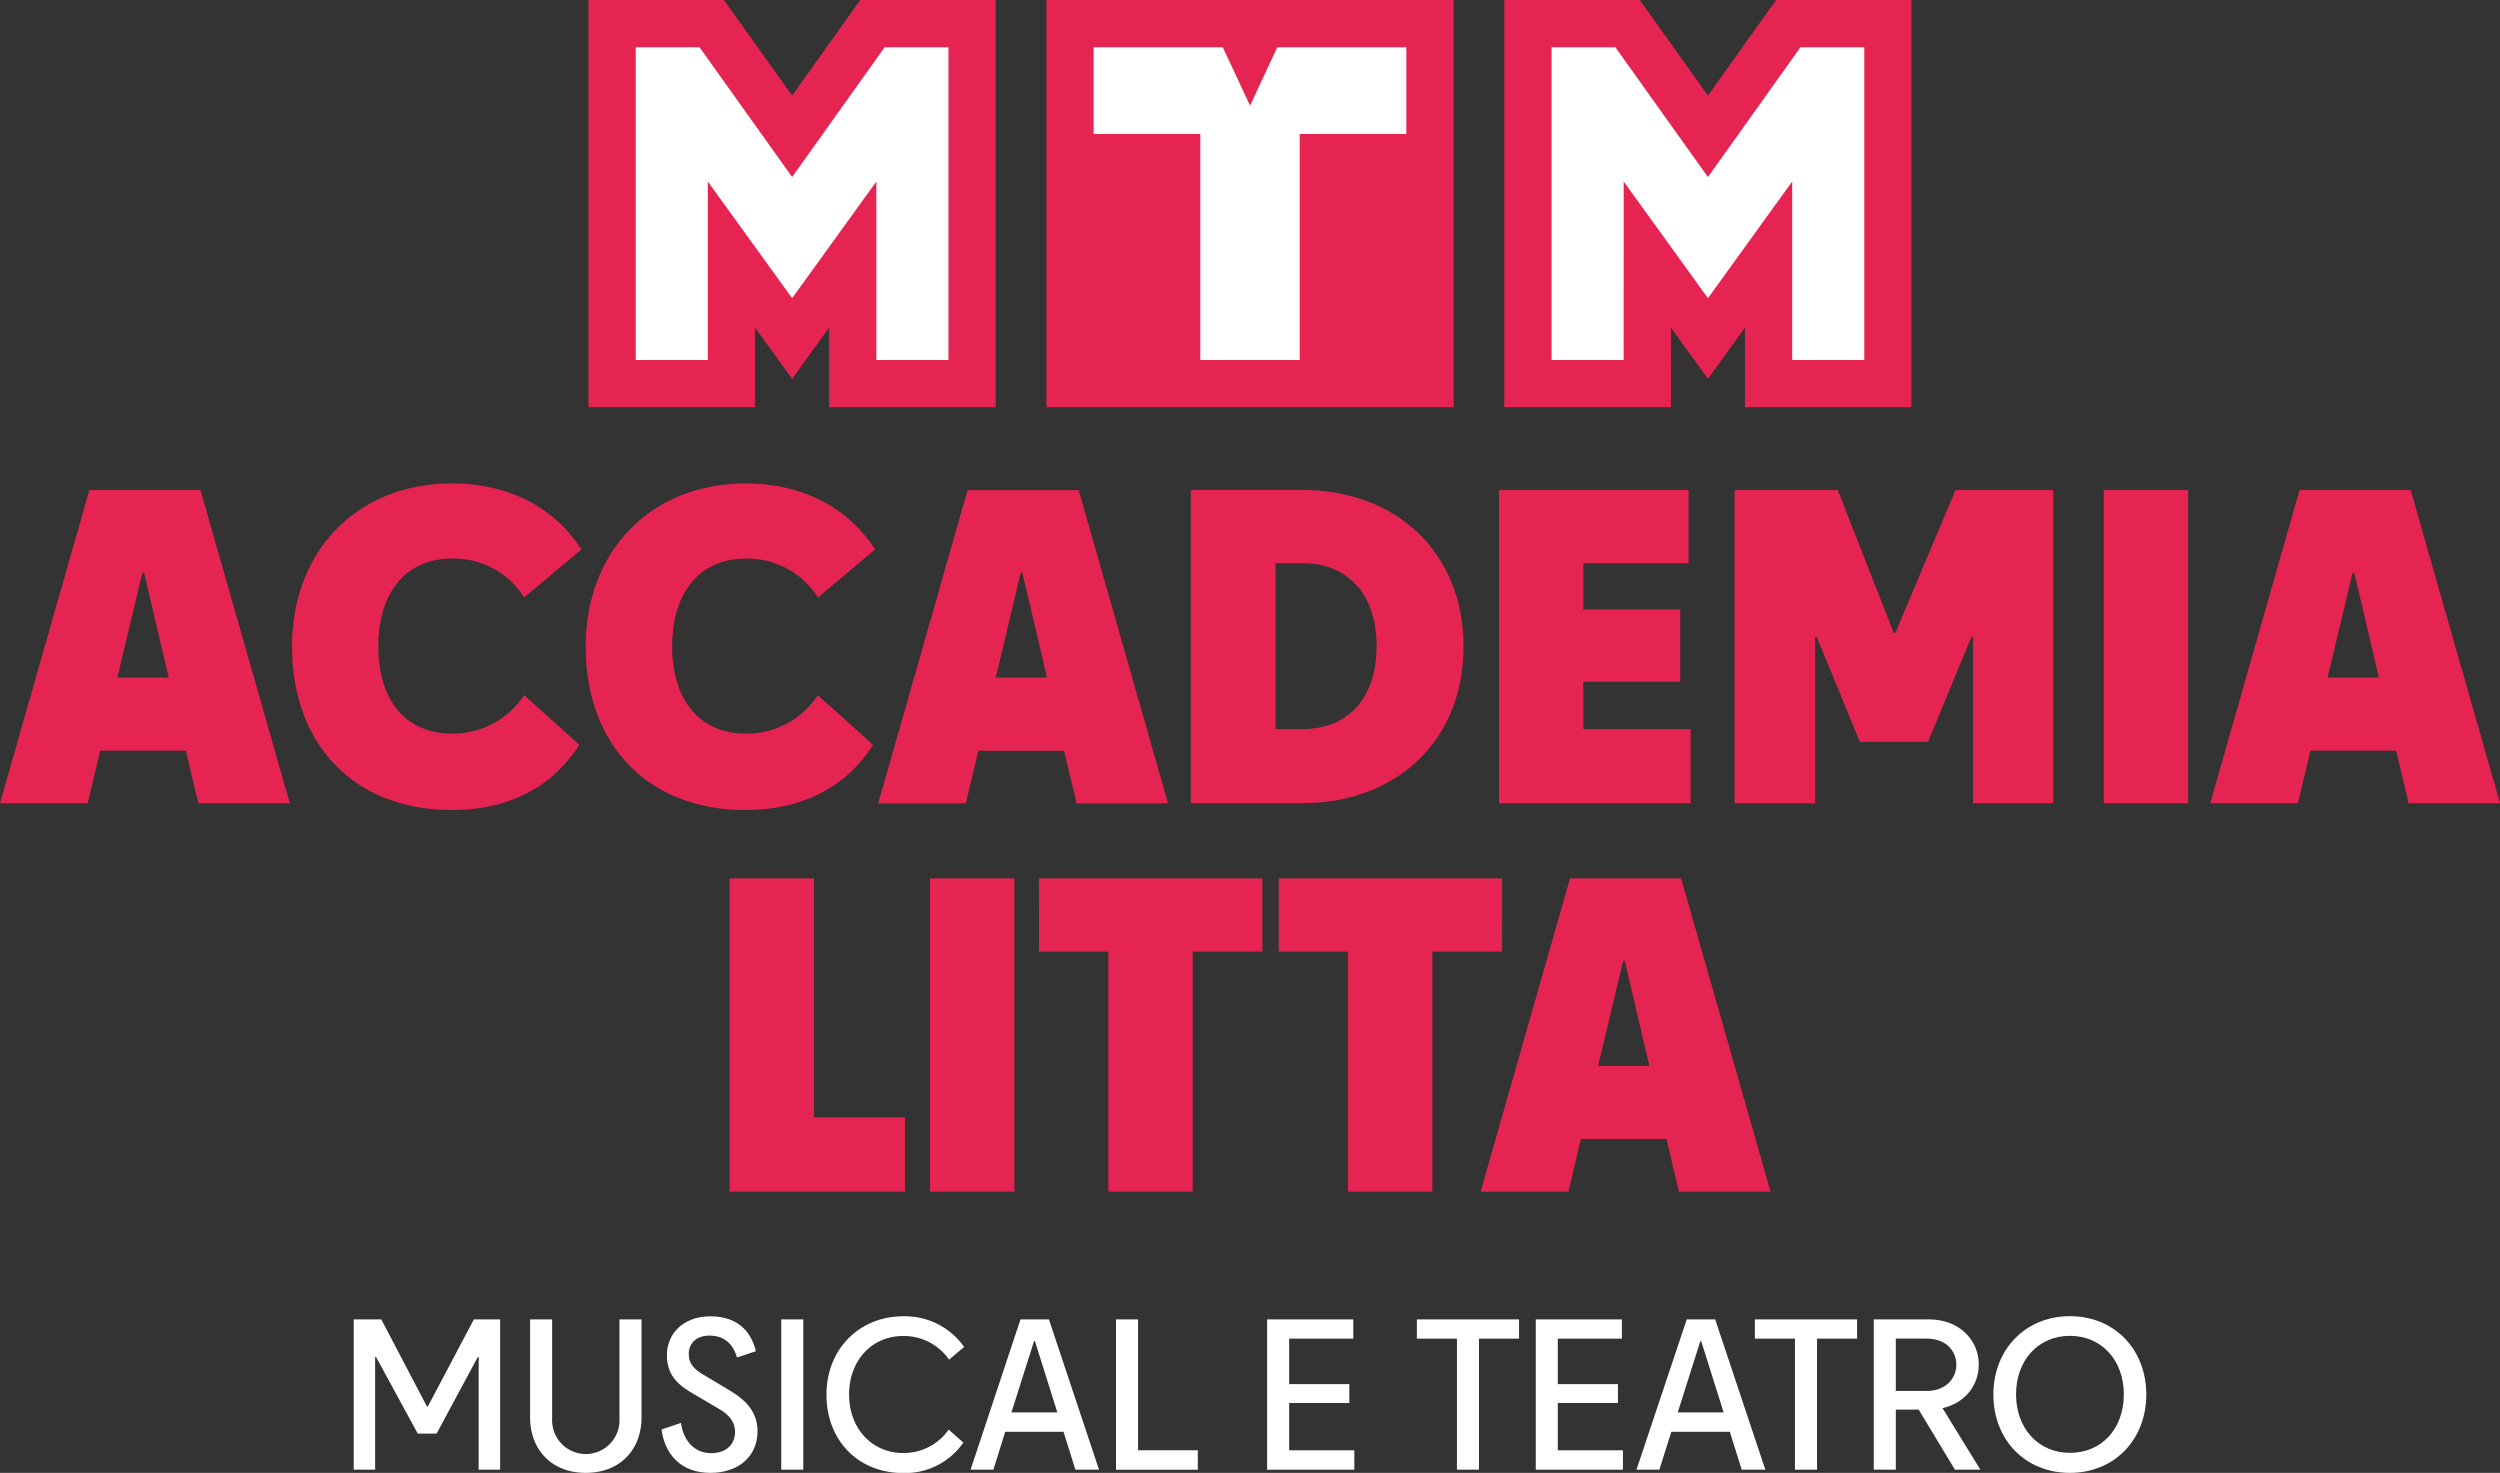
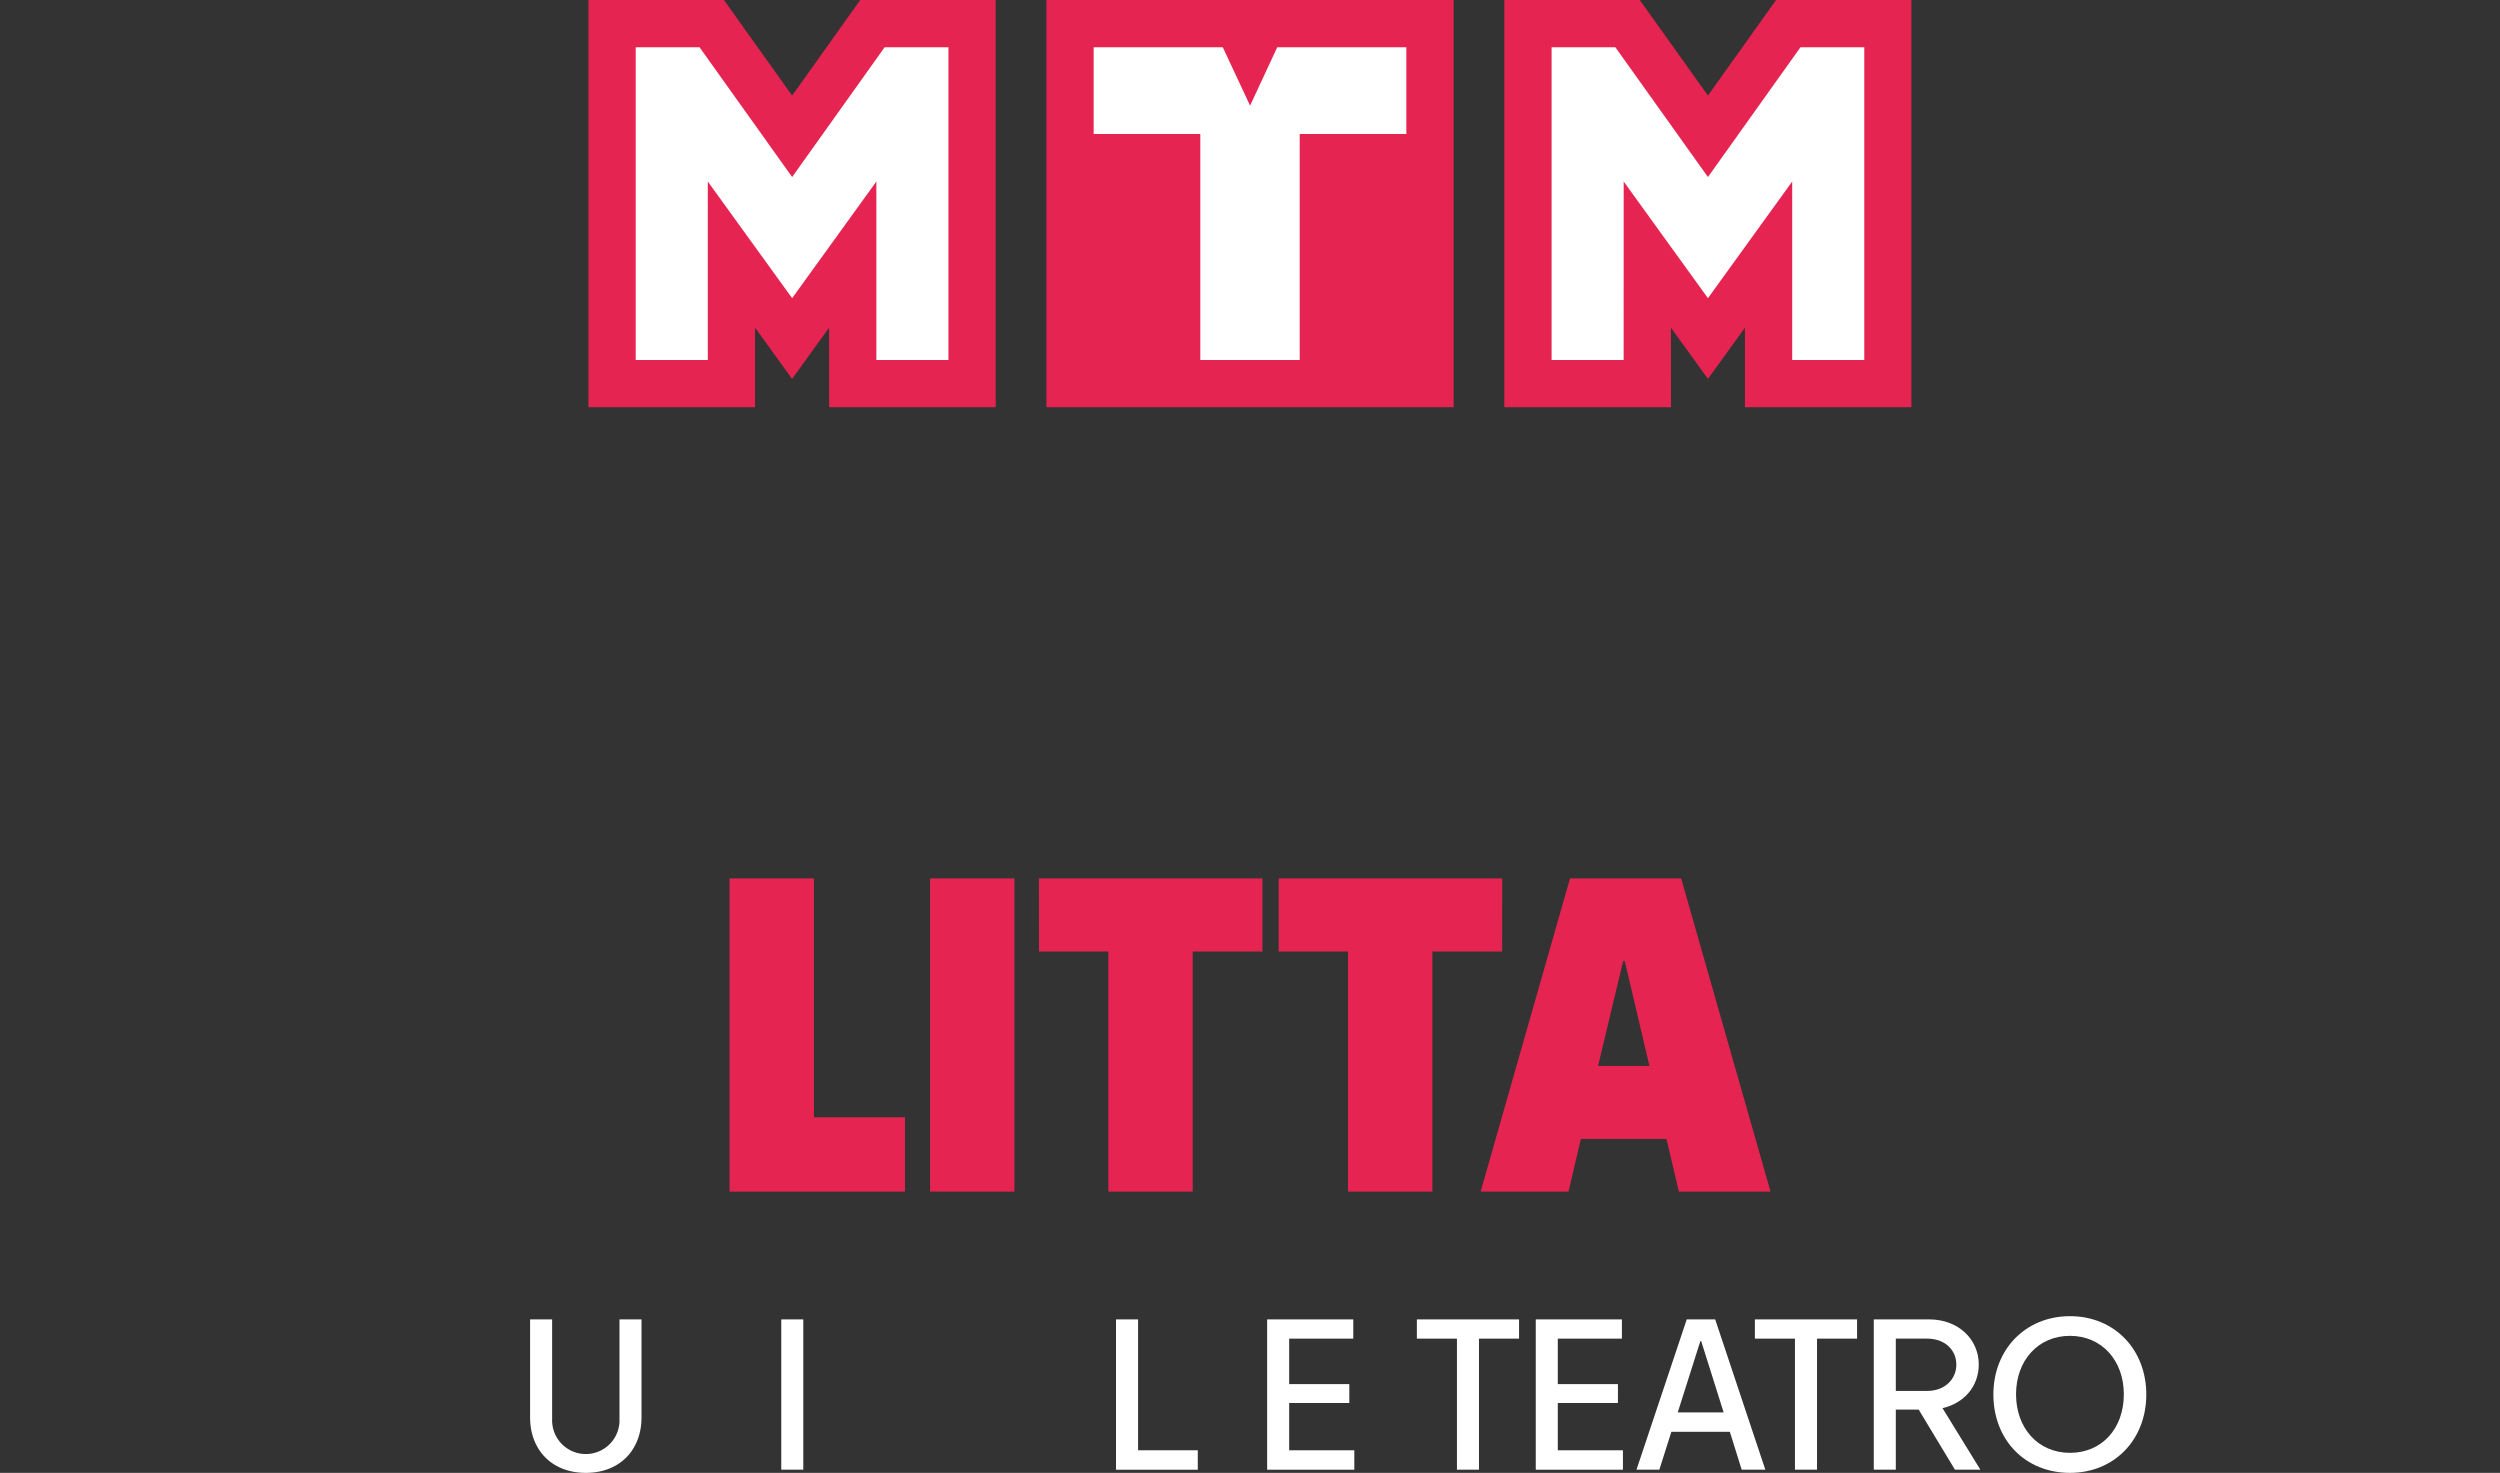
<svg xmlns="http://www.w3.org/2000/svg" viewBox="0 0 634.36 373.73">
  <rect x="0" y="0" width="634.36" height="373.73" fill="#333333" stroke="none" />
  <defs>
    <style>.cls-1{fill:#e62451;}.cls-2{fill:#fff;}</style>
  </defs>
  <g id="Layer_2" data-name="Layer 2">
    <g id="Layer_1-2" data-name="Layer 1">
      <path class="cls-1" d="M368.85,0H265.52V103.33H368.85ZM191.59,83.14l9.4,13,9.39-13v20.19h42.27V0H218.28L201,24.25,183.69,0H149.32V103.33h42.27Zm232.4,0,9.39,13,9.39-13v20.19H485V0H450.67L433.38,24.25,416.08,0H381.71V103.33H424Z" />
-       <path class="cls-1" d="M22.67,124.35,0,203.82H22.25l3.18-13.35H47.15l3.18,13.35H73.54L50.86,124.35Zm7.1,47.58,6.36-26.6h.43l6.25,26.6ZM96,164c0,13.78,7,22.15,18.65,22.15A21.64,21.64,0,0,0,133,176.38L147,189c-6.67,10.49-17.69,16.53-32.31,16.53-25.22,0-40.59-17-40.59-41.43s16.64-41.43,40.59-41.43c14.62,0,26.06,6.25,32.84,16.74L133,151.59a21.11,21.11,0,0,0-18.33-9.86C103,141.73,96,150.31,96,164Zm93.21,41.54c-25.22,0-40.59-17-40.59-41.43s16.64-41.43,40.59-41.43c14.62,0,26.06,6.25,32.84,16.74l-14.51,12.19a21.1,21.1,0,0,0-18.33-9.86c-11.66,0-18.65,8.58-18.65,22.25s7,22.15,18.65,22.15a21.63,21.63,0,0,0,18.33-9.75l14,12.61C214.88,199.48,203.86,205.52,189.24,205.52Zm55.86-1.7,3.17-13.35H270l3.18,13.35h23.2l-22.67-79.47H245.52l-22.68,79.47ZM259,145.33h.42l6.25,26.6h-13Zm43.17-21v79.47h28.29c23.53,0,40.9-15.57,40.9-39.73s-17.37-39.74-40.9-39.74ZM349.3,164c0,13.46-7.52,21-18.86,21h-6.78V142.9h6.78C341.78,142.9,349.3,150.53,349.3,164ZM429,203.82H380.37V124.35h48.1V142.9h-26.7v11.76h24.58V173H401.77v12H429Zm67.2-79.47H521v79.47H500.65V161.65h-.43l-11,26.6H471.93L461,161.65h-.42v42.17H440.15V124.35h26.17l14.2,36.24h.42Zm37.62,0h21.4v79.47h-21.4Zm77.87,0H583.5l-22.67,79.47h22.25l3.18-13.35H608l3.18,13.35h23.2ZM590.6,171.93l6.36-26.6h.42l6.25,26.6Z" />
      <path class="cls-1" d="M206.53,283.5h23.1v18.86H185.12V222.89h21.41ZM236,302.36h21.4V222.89H236Zm27.64-60.92h17.59v60.92h21.41V241.44h17.69V222.89H263.62Zm117.53-18.55H324.46v18.55h17.59v60.92h21.41V241.44h17.69Zm45.41,0,22.68,79.47H426L422.86,289H401.13L398,302.36H375.7l22.68-79.47Zm-8.05,47.58-6.25-26.6h-.42l-6.36,26.6Z" />
      <path class="cls-2" d="M356.85,34H329.79V91.34H304.57V34H277.51V12h32.77l6.92,14.8L324.09,12h32.76ZM179.6,91.34H161.31V12h16.2L201,44.92,224.46,12h16.2V91.34H222.37V46.06L201,75.66,179.6,46.06Zm232.39,0H393.71V12H409.9l23.48,32.92L456.85,12h16.2V91.34H454.76V46.06l-21.38,29.6L412,46.06Z" />
-       <path class="cls-2" d="M106,363.77,95.4,344.29h-.21v28.63H89.75V334.79h7l11.59,22.11h.21l11.69-22.11h6.66v38.13h-5.44V344.29h-.2l-10.48,19.48Z" />
      <path class="cls-2" d="M162.78,359.65c0,8.24-5.49,14.08-14.13,14.08s-14.14-5.84-14.14-14.08V334.79h5.59v25.32a8.55,8.55,0,1,0,17.09,0V334.79h5.59Z" />
-       <path class="cls-2" d="M179,349.12l6.35,3.82c4.07,2.44,6.87,5.49,6.87,10.22,0,6.35-4.78,10.57-11.95,10.57-7.63,0-11.59-4.83-12.41-11l4.94-1.68c.45,3.71,2.79,7.68,7.67,7.68,3.87,0,6.05-2.29,6.05-5.39,0-2.13-1.06-4.12-4.17-5.9L176.49,354c-4-2.29-7.27-4.63-7.27-10.17,0-5.34,4.11-9.82,11-9.82,6.46,0,10.22,3.31,11.59,8.85L187,344.45c-1.12-3.87-3.61-5.55-7-5.55-3.2,0-5.23,1.89-5.23,4.58S176.18,347.55,179,349.12Z" />
      <path class="cls-2" d="M198.24,334.79h5.59v38.13h-5.59Z" />
-       <path class="cls-2" d="M240.83,345a14,14,0,0,0-11.65-6c-8,0-13.73,6.25-13.73,14.84s5.75,14.85,13.73,14.85a13.86,13.86,0,0,0,11.54-5.95l3.72,3.31a17.94,17.94,0,0,1-15.26,7.72c-11.54,0-19.47-8.39-19.47-19.88S218,334,229.18,334a18.34,18.34,0,0,1,15.46,7.78Z" />
-       <path class="cls-2" d="M258.94,334.79h7.22l12.71,38.13h-6l-3-9.61h-14.8l-3,9.61h-5.79Zm-2.29,23.59h11.64l-5.69-18.1h-.21Z" />
      <path class="cls-2" d="M283.18,334.79h5.6V368h15.15v4.93H283.18Z" />
      <path class="cls-2" d="M321.53,334.79h21.86v4.88H327.12v11.54h15.26V356H327.12V368h16.53v4.93H321.53Z" />
      <path class="cls-2" d="M369.69,339.67H359.52v-4.88h25.93v4.88H375.28v33.25h-5.59Z" />
      <path class="cls-2" d="M389.69,334.79h21.86v4.88H395.28v11.54h15.26V356H395.28V368h16.53v4.93H389.69Z" />
      <path class="cls-2" d="M428,334.79h7.22l12.72,38.13h-6l-3-9.61H424.1l-3.05,9.61h-5.8Zm-2.28,23.59h11.64l-5.7-18.1h-.2Z" />
      <path class="cls-2" d="M455.46,339.67H445.29v-4.88h25.93v4.88H461.06v33.25h-5.6Z" />
      <path class="cls-2" d="M486.85,357.67h-5.8v15.25h-5.59V334.79h14.09c7.32,0,12.55,5,12.55,11.44,0,5.49-3.66,9.81-9.2,11.08l9.61,15.61h-6.46Zm9.56-11.39c0-3.66-2.8-6.61-7.42-6.61h-7.94v13.27H489C493.61,352.94,496.41,349.84,496.41,346.28Z" />
      <path class="cls-2" d="M505.81,353.85c0-11.49,8.19-19.88,19.43-19.88s19.37,8.39,19.37,19.88-8.14,19.88-19.37,19.88C513.85,373.73,505.81,365.34,505.81,353.85Zm33.1-.05c0-8.59-5.59-14.84-13.67-14.84s-13.68,6.25-13.68,14.84,5.59,14.85,13.68,14.85S538.91,362.5,538.91,353.8Z" />
    </g>
  </g>
</svg>